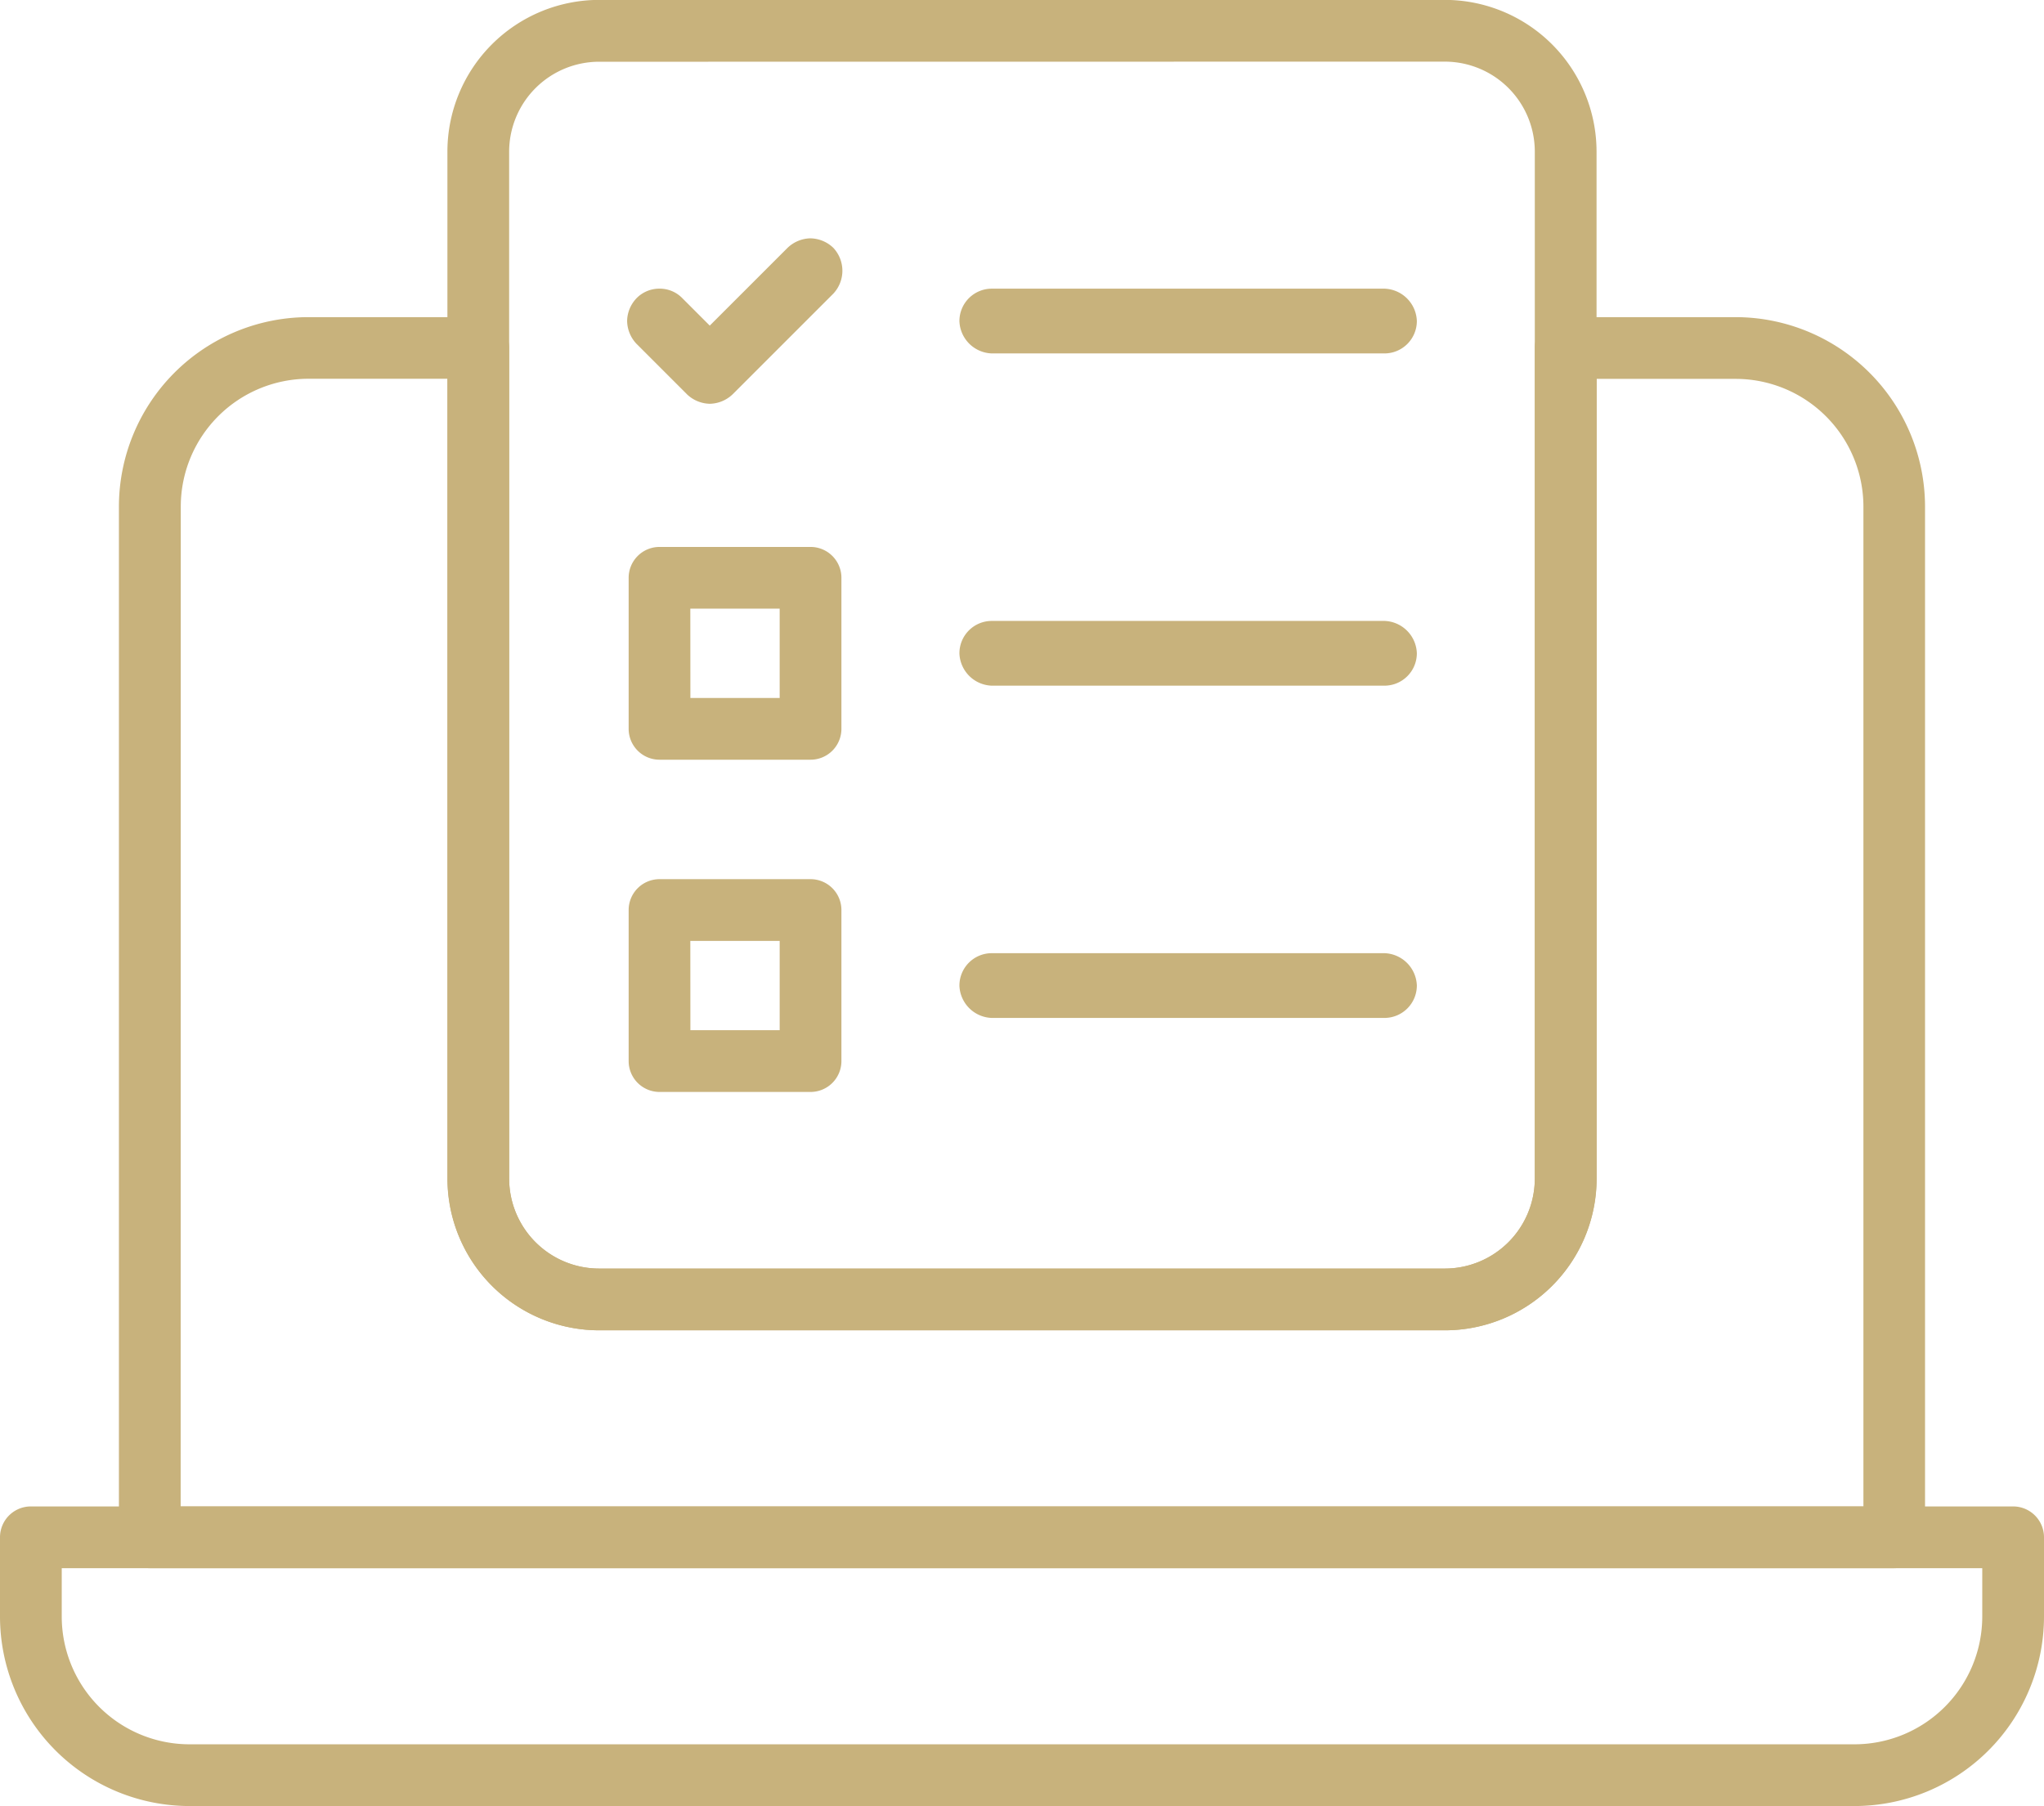
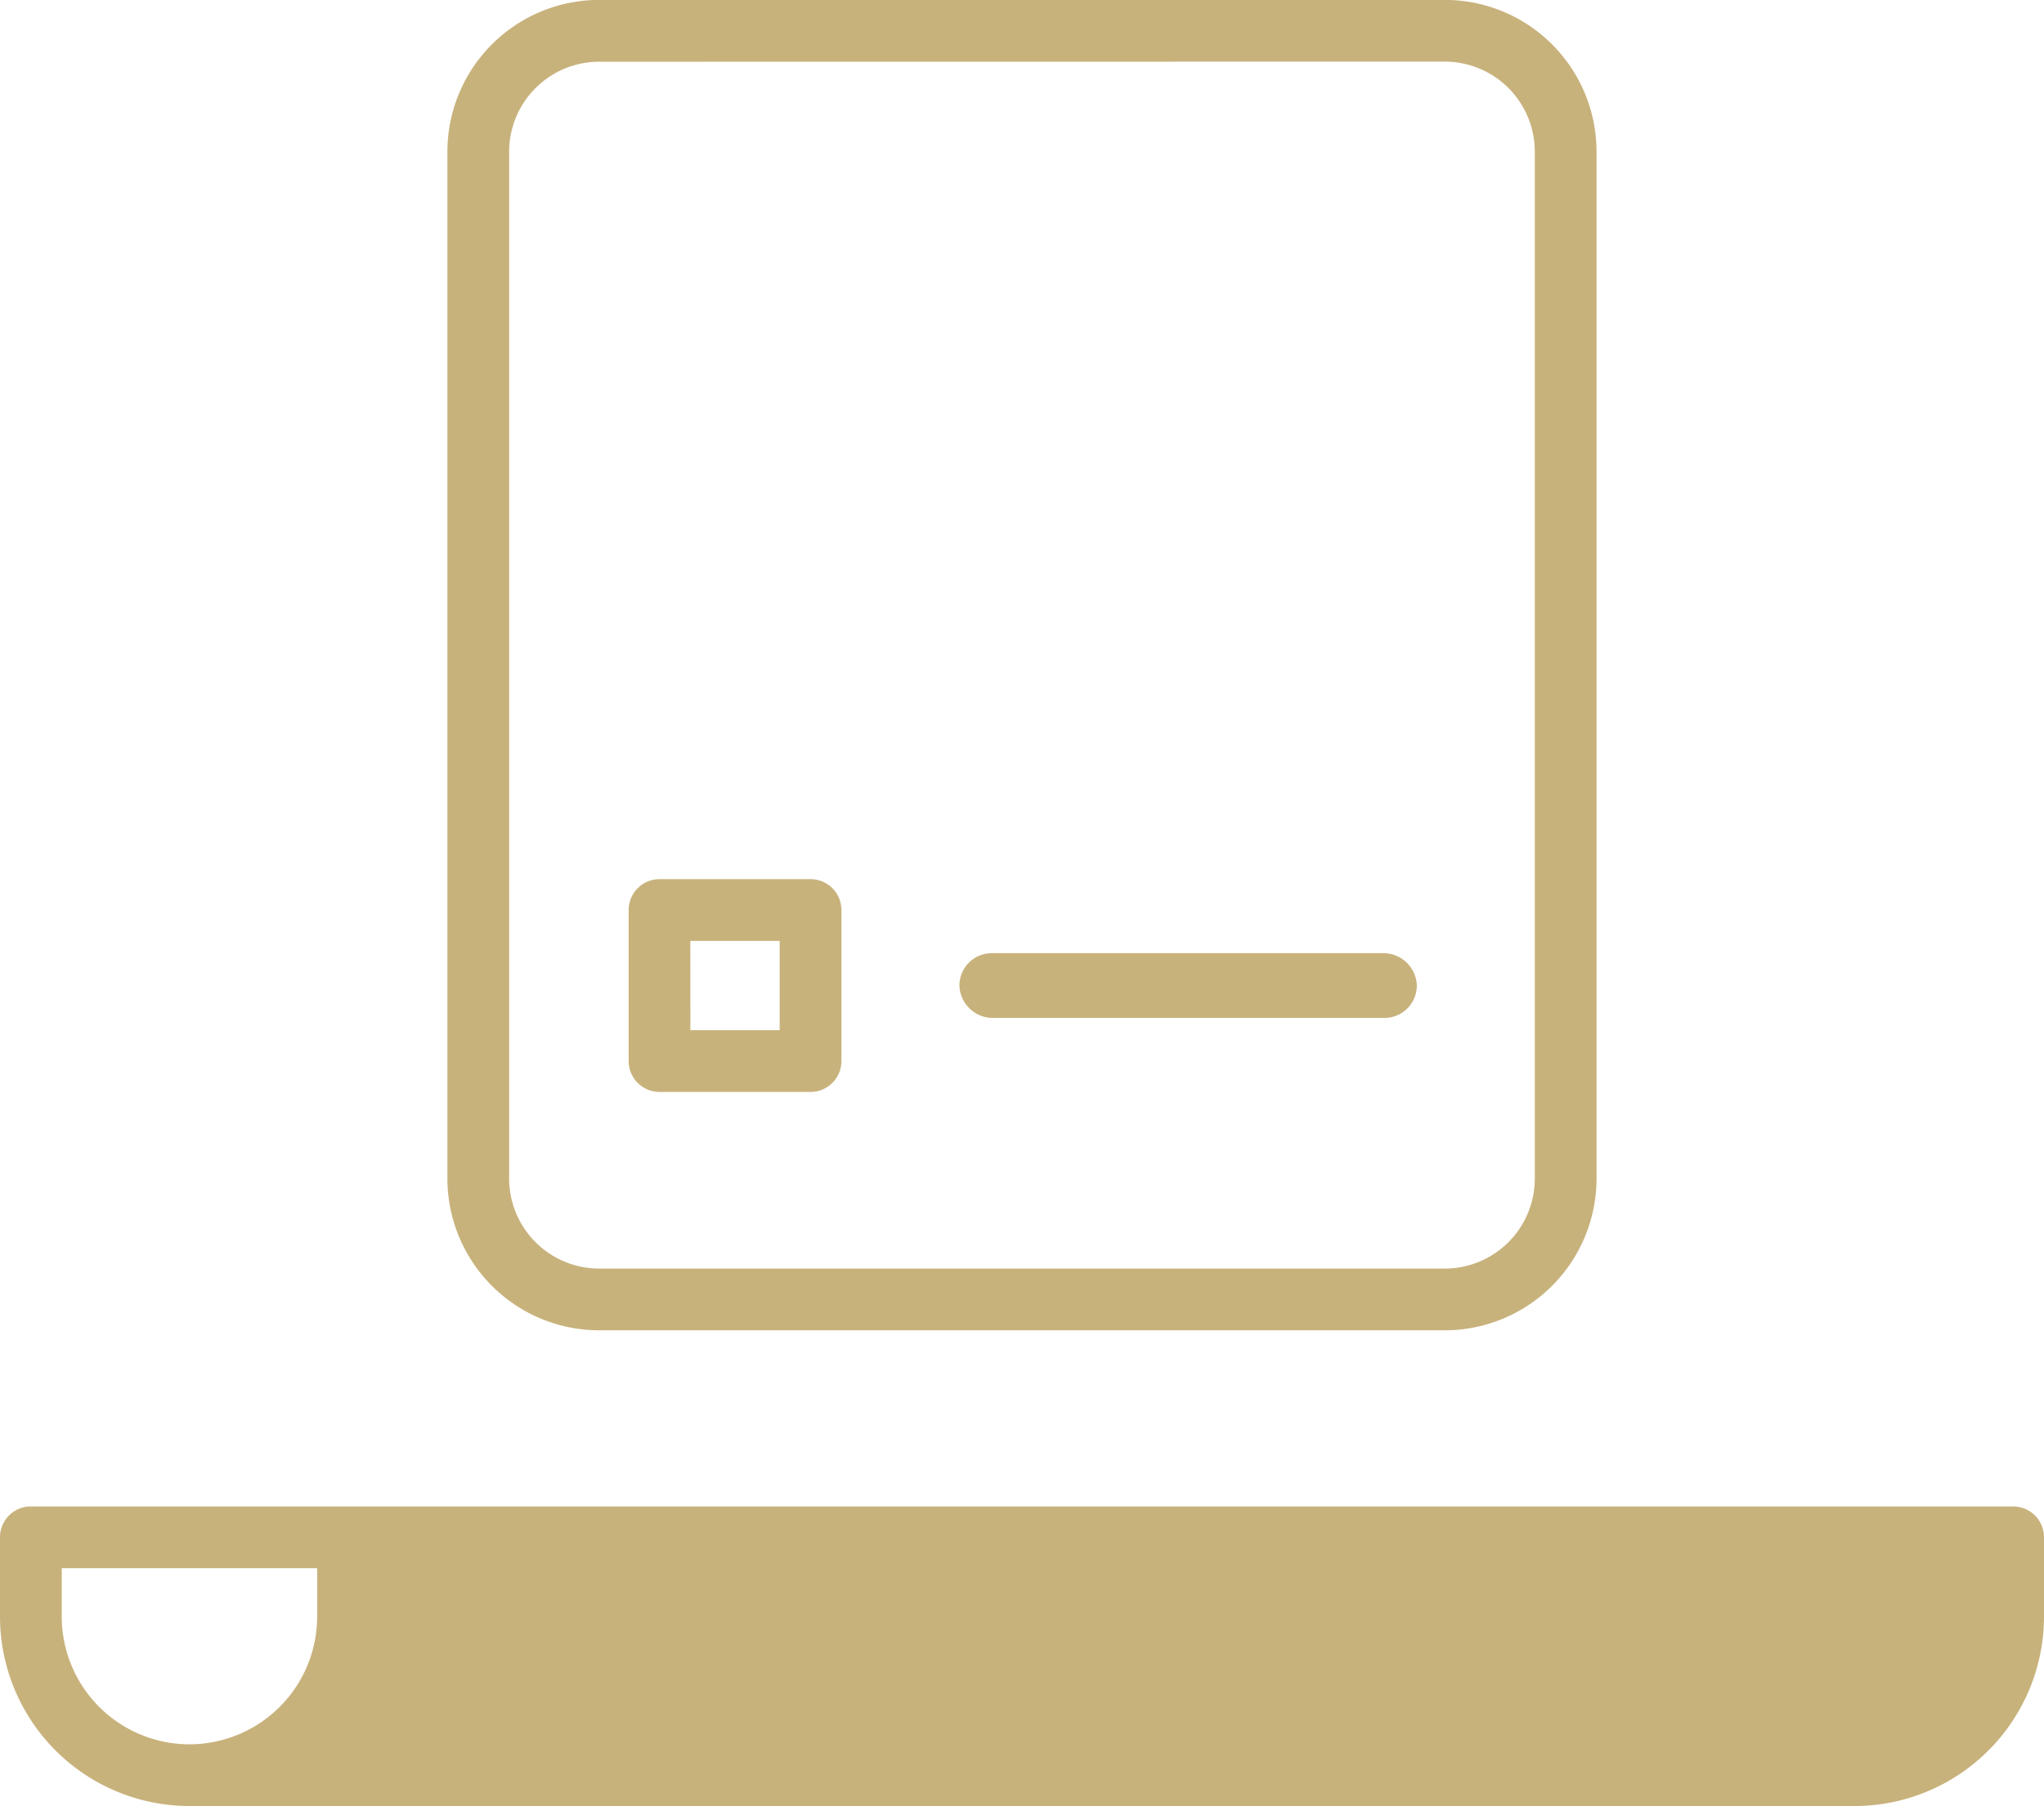
<svg xmlns="http://www.w3.org/2000/svg" id="Group_2401" data-name="Group 2401" width="82.764" height="73.132" viewBox="0 0 82.764 73.132">
  <g id="Group_2387" data-name="Group 2387" transform="translate(0 61)">
-     <path id="Path_11360" data-name="Path 11360" d="M2130.641,641.595h-67.422a7.68,7.68,0,0,1-7.671-7.671v-3.211a1.249,1.249,0,0,1,1.25-1.25h80.264a1.25,1.25,0,0,1,1.25,1.25v3.211A7.681,7.681,0,0,1,2130.641,641.595Zm-72.593-9.632v1.961a5.176,5.176,0,0,0,5.171,5.171h67.422a5.177,5.177,0,0,0,5.171-5.171v-1.961Z" transform="translate(-2055.548 -629.463)" fill="#c8b27c" />
+     <path id="Path_11360" data-name="Path 11360" d="M2130.641,641.595h-67.422a7.68,7.68,0,0,1-7.671-7.671v-3.211a1.249,1.249,0,0,1,1.25-1.25h80.264a1.25,1.25,0,0,1,1.25,1.25v3.211A7.681,7.681,0,0,1,2130.641,641.595Zm-72.593-9.632v1.961a5.176,5.176,0,0,0,5.171,5.171a5.177,5.177,0,0,0,5.171-5.171v-1.961Z" transform="translate(-2055.548 -629.463)" fill="#c8b27c" />
  </g>
  <g id="Group_2388" data-name="Group 2388" transform="translate(4.815 12.842)">
-     <path id="Path_11361" data-name="Path 11361" d="M2132.245,631.963h-70.632a1.25,1.25,0,0,1-1.25-1.25V588.976a7.68,7.68,0,0,1,7.672-7.671h6.879a1.25,1.25,0,0,1,1.25,1.25v33.634a3.647,3.647,0,0,0,3.643,3.642h34.246a3.646,3.646,0,0,0,3.641-3.642V582.555a1.25,1.25,0,0,1,1.25-1.25h6.88a7.68,7.68,0,0,1,7.671,7.671v41.737A1.25,1.25,0,0,1,2132.245,631.963Zm-69.382-2.5H2131V588.976a5.176,5.176,0,0,0-5.171-5.171h-5.63v32.384a6.148,6.148,0,0,1-6.141,6.142h-34.246a6.149,6.149,0,0,1-6.143-6.142V583.8h-5.629a5.177,5.177,0,0,0-5.172,5.171Z" transform="translate(-2060.363 -581.305)" fill="#c8b27c" />
-   </g>
+     </g>
  <g id="Group_2400" data-name="Group 2400" transform="translate(18.116 0)">
    <g id="Group_2389" data-name="Group 2389">
      <path id="Path_11362" data-name="Path 11362" d="M2114.053,622.331h-34.246a6.149,6.149,0,0,1-6.143-6.142V574.6a6.149,6.149,0,0,1,6.143-6.141h34.246a6.148,6.148,0,0,1,6.141,6.141v41.585A6.148,6.148,0,0,1,2114.053,622.331Zm-34.246-51.368a3.646,3.646,0,0,0-3.643,3.641v41.585a3.647,3.647,0,0,0,3.643,3.642h34.246a3.646,3.646,0,0,0,3.641-3.642V574.6a3.645,3.645,0,0,0-3.641-3.641Z" transform="translate(-2073.664 -568.463)" fill="#c8b27c" />
    </g>
    <g id="Group_2399" data-name="Group 2399" transform="translate(7.277 9.651)">
      <g id="Group_2392" data-name="Group 2392">
        <g id="Group_2390" data-name="Group 2390">
-           <path id="Path_11363" data-name="Path 11363" d="M2084.291,584.813a1.374,1.374,0,0,1-.927-.384l-2.038-2.038a1.379,1.379,0,0,1-.385-.941,1.365,1.365,0,0,1,.4-.93,1.285,1.285,0,0,1,.894-.368,1.271,1.271,0,0,1,.941.385l1.111,1.111,3.15-3.149a1.376,1.376,0,0,1,.913-.385h.011a1.372,1.372,0,0,1,.93.385,1.357,1.357,0,0,1,0,1.854l-4.077,4.076A1.374,1.374,0,0,1,2084.291,584.813Z" transform="translate(-2080.941 -578.114)" fill="#c8b27c" />
-         </g>
+           </g>
        <g id="Group_2391" data-name="Group 2391" transform="translate(13.455 2.038)">
-           <path id="Path_11364" data-name="Path 11364" d="M2111.606,582.774h-15.9a1.355,1.355,0,0,1-1.31-1.31,1.312,1.312,0,0,1,1.31-1.312h15.9a1.357,1.357,0,0,1,1.312,1.312A1.312,1.312,0,0,1,2111.606,582.774Z" transform="translate(-2094.396 -580.152)" fill="#c8b27c" />
-         </g>
+           </g>
      </g>
      <g id="Group_2395" data-name="Group 2395" transform="translate(0.062 12.496)">
        <g id="Group_2393" data-name="Group 2393">
-           <path id="Path_11365" data-name="Path 11365" d="M2088.368,599.226h-6.115a1.25,1.25,0,0,1-1.25-1.25V591.86a1.25,1.25,0,0,1,1.25-1.25h6.115a1.25,1.25,0,0,1,1.25,1.25v6.116A1.25,1.25,0,0,1,2088.368,599.226Zm-4.865-2.5h3.615V593.11H2083.5Z" transform="translate(-2081.003 -590.61)" fill="#c8b27c" />
-         </g>
+           </g>
        <g id="Group_2394" data-name="Group 2394" transform="translate(13.393 2.996)">
-           <path id="Path_11366" data-name="Path 11366" d="M2111.606,596.228h-15.9a1.356,1.356,0,0,1-1.31-1.311,1.311,1.311,0,0,1,1.31-1.311h15.9a1.357,1.357,0,0,1,1.312,1.311A1.313,1.313,0,0,1,2111.606,596.228Z" transform="translate(-2094.396 -593.606)" fill="#c8b27c" />
-         </g>
+           </g>
      </g>
      <g id="Group_2398" data-name="Group 2398" transform="translate(0.062 25.949)">
        <g id="Group_2396" data-name="Group 2396">
          <path id="Path_11367" data-name="Path 11367" d="M2088.368,612.679h-6.115a1.25,1.25,0,0,1-1.25-1.25v-6.116a1.25,1.25,0,0,1,1.25-1.25h6.115a1.25,1.25,0,0,1,1.25,1.25v6.116A1.25,1.25,0,0,1,2088.368,612.679Zm-4.865-2.5h3.615v-3.616H2083.5Z" transform="translate(-2081.003 -604.063)" fill="#c8b27c" />
        </g>
        <g id="Group_2397" data-name="Group 2397" transform="translate(13.393 2.997)">
          <path id="Path_11368" data-name="Path 11368" d="M2111.606,609.682h-15.9a1.356,1.356,0,0,1-1.31-1.311,1.311,1.311,0,0,1,1.31-1.311h15.9a1.357,1.357,0,0,1,1.312,1.311A1.313,1.313,0,0,1,2111.606,609.682Z" transform="translate(-2094.396 -607.06)" fill="#c8b27c" />
        </g>
      </g>
    </g>
  </g>
</svg>